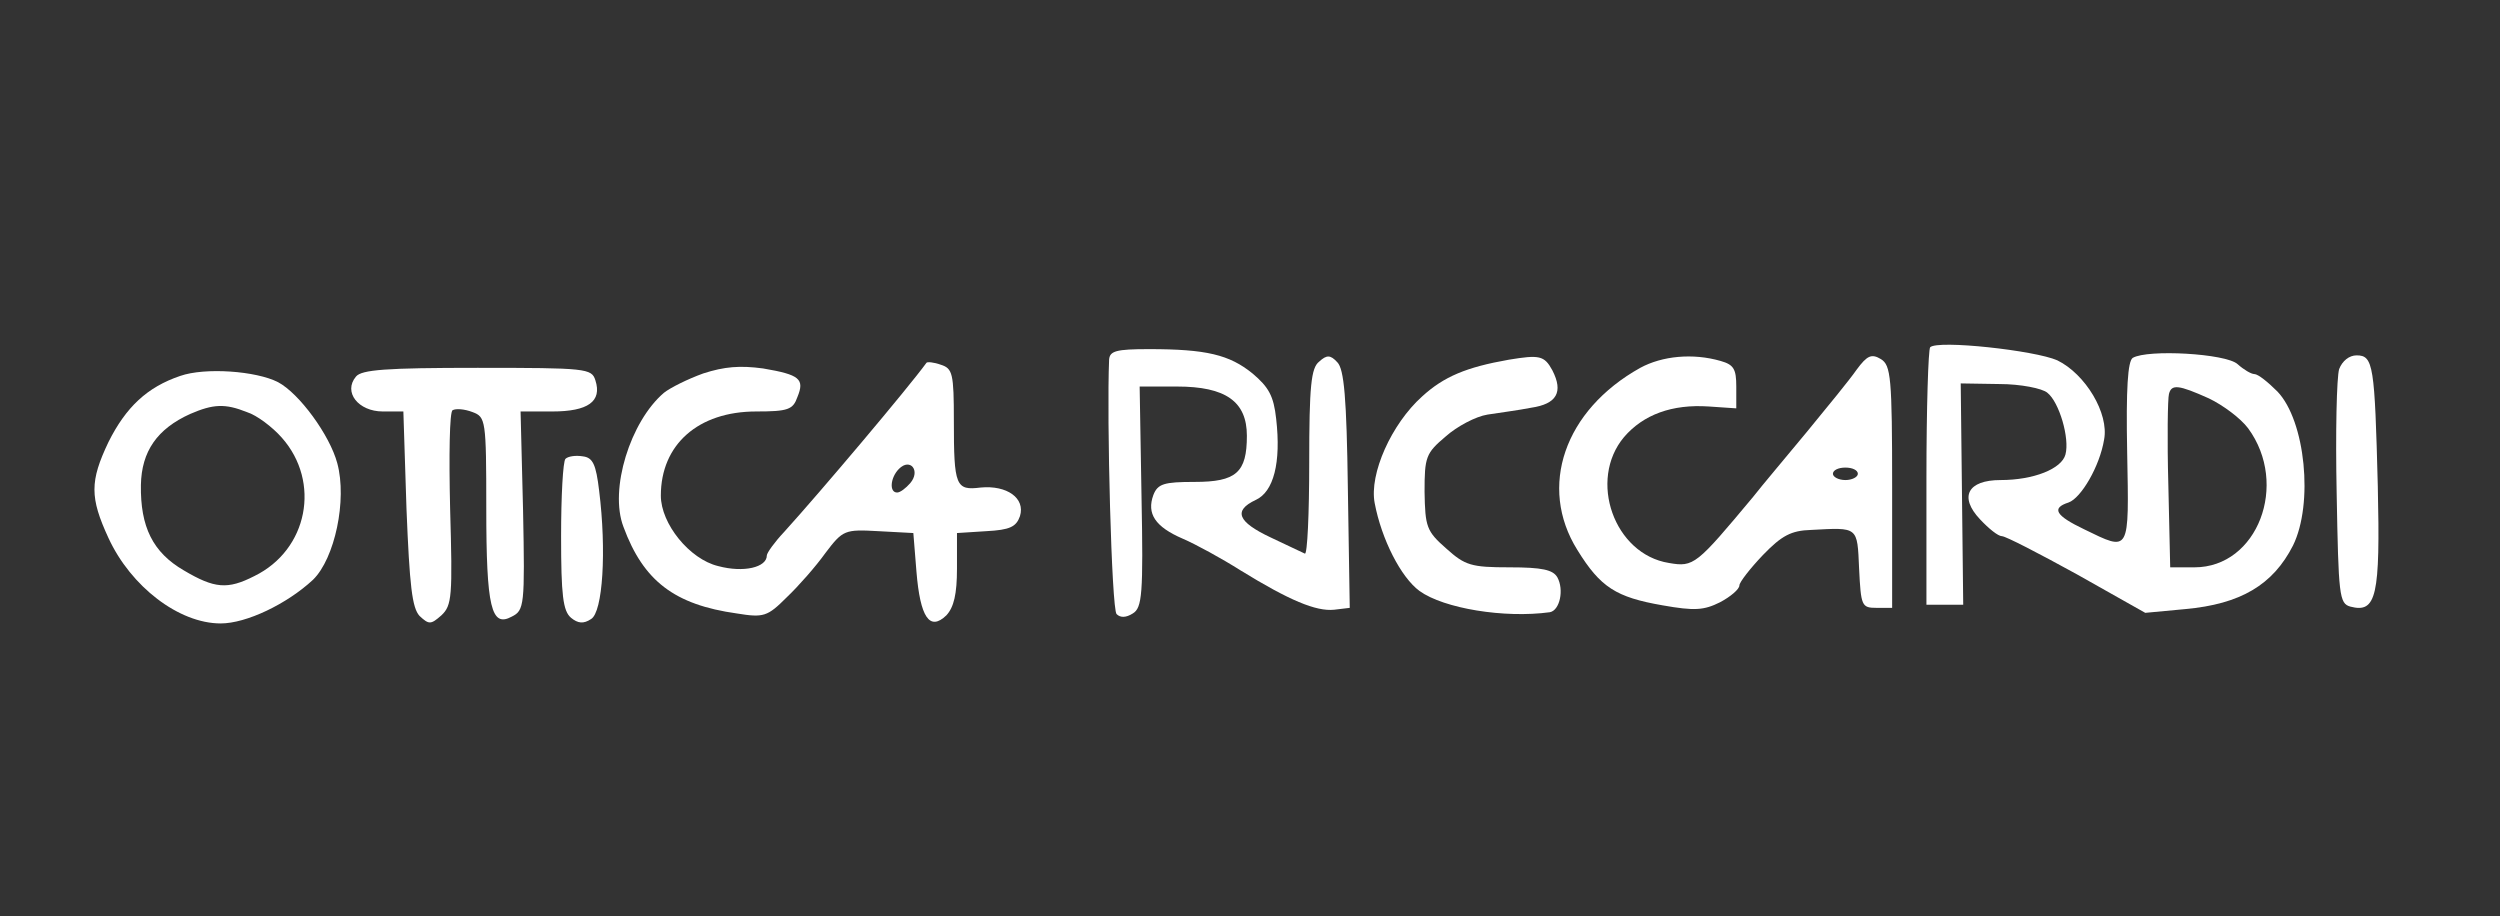
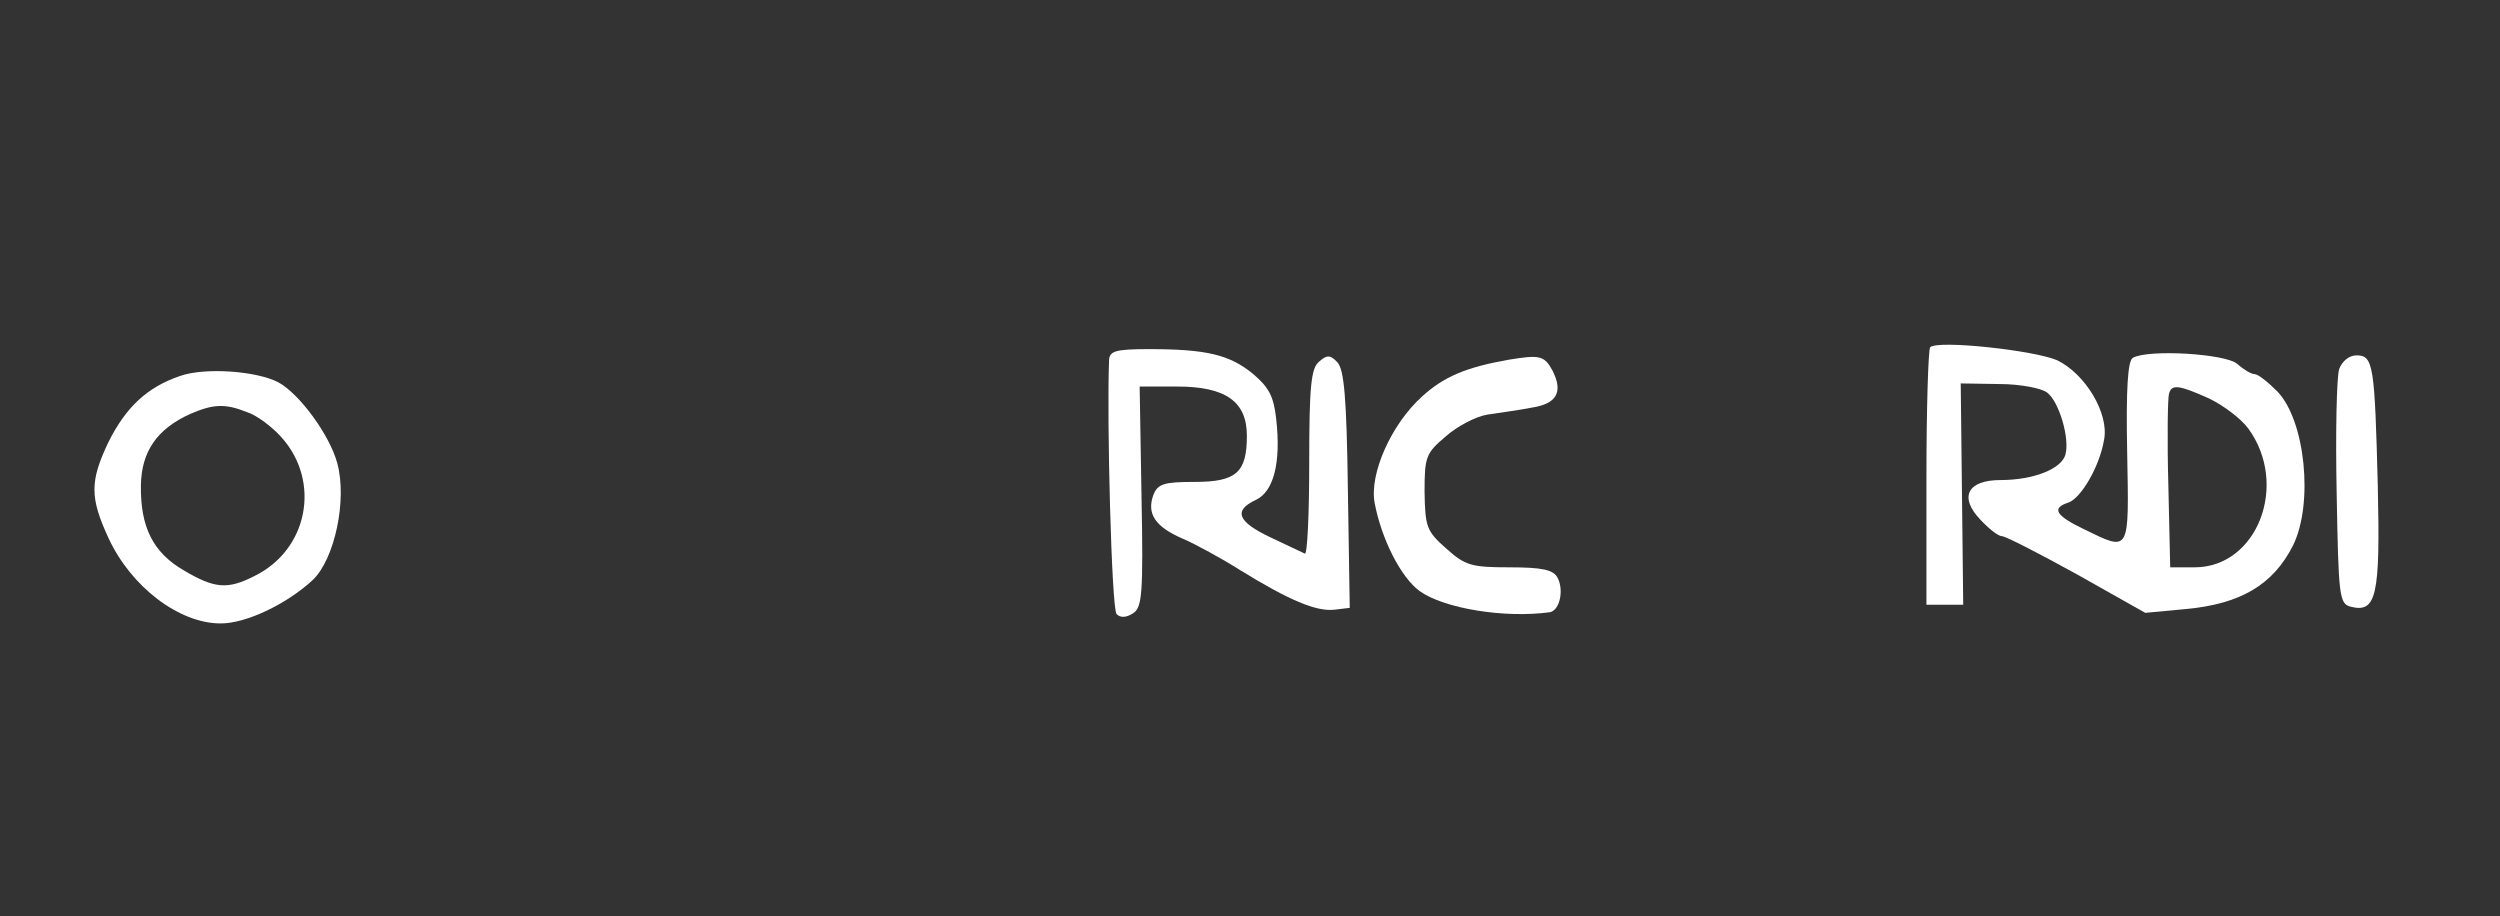
<svg xmlns="http://www.w3.org/2000/svg" version="1.0" width="401pt" height="147pt" viewBox="0 0 401 147" preserveAspectRatio="xMidYMid meet">
  <rect x="0" y="0" width="401" height="147" fill="#333333" stroke="none" />
  <g transform="translate(0,147) scale(0.1,-0.1)" fill="#ffffff" stroke="none">
    <path d="M3096 913 c-3 -3 -6 -98 -6 -210 l0 -203 30 0 29 0 -2 178 -2 177 62 -1 c34 0 69 -7 77 -14 19 -15 36 -73 29 -99 -6 -23 -51 -41 -104 -41 -53 0 -67 -27 -33 -63 14 -15 29 -27 35 -27 6 0 60 -28 120 -61 l110 -62 64 6 c89 8 141 39 173 102 33 67 20 200 -25 247 -15 15 -31 28 -37 28 -5 0 -17 7 -27 16 -19 17 -144 24 -168 10 -8 -5 -11 -49 -9 -152 3 -162 5 -159 -69 -123 -46 22 -53 34 -25 43 20 7 50 58 57 101 8 42 -30 105 -75 127 -36 16 -192 33 -204 21z m447 -82 c23 -11 51 -32 63 -48 66 -90 15 -223 -86 -223 l-39 0 -3 133 c-2 72 -1 138 1 145 4 16 15 15 64 -7z" fill="#ffffff" />
    <path d="M1779 893 c-4 -93 4 -400 12 -408 6 -6 15 -6 26 1 15 9 17 31 14 187 l-3 177 60 0 c78 0 112 -24 112 -79 0 -59 -17 -74 -84 -74 -49 0 -59 -3 -66 -21 -11 -30 3 -51 47 -70 21 -9 63 -32 93 -51 78 -48 121 -66 150 -63 l25 3 -3 190 c-2 147 -6 193 -17 204 -11 12 -17 12 -29 1 -13 -10 -16 -39 -16 -162 0 -82 -3 -148 -7 -146 -5 2 -29 14 -55 26 -53 25 -60 43 -24 60 29 13 41 60 33 130 -4 37 -12 51 -38 73 -37 30 -74 39 -166 39 -53 0 -63 -3 -64 -17z" fill="#ffffff" />
    <path d="M2420 893 c-68 -12 -104 -27 -139 -59 -49 -44 -85 -124 -76 -171 11 -58 42 -119 72 -141 39 -28 136 -44 209 -34 16 3 23 36 12 56 -7 12 -24 16 -77 16 -61 0 -71 3 -101 30 -32 28 -34 35 -35 91 0 56 2 62 34 89 18 16 48 32 67 35 19 3 50 7 70 11 41 6 52 25 34 60 -13 24 -21 25 -70 17z" fill="#ffffff" />
-     <path d="M2631 880 c-122 -68 -164 -191 -101 -292 37 -60 62 -76 137 -89 51 -9 66 -8 92 5 17 9 31 21 31 27 0 5 17 27 38 49 30 31 45 39 77 40 76 4 74 6 77 -62 3 -60 4 -63 28 -63 l25 0 0 194 c0 176 -2 195 -18 205 -15 9 -22 6 -39 -17 -11 -16 -48 -61 -80 -100 -33 -40 -72 -86 -86 -104 -91 -109 -95 -113 -135 -106 -88 14 -130 133 -72 202 31 36 77 53 136 49 l44 -3 0 35 c0 28 -4 35 -25 41 -45 13 -94 8 -129 -11z m349 -170 c0 -5 -9 -10 -20 -10 -11 0 -20 5 -20 10 0 6 9 10 20 10 11 0 20 -4 20 -10z" fill="#ffffff" />
    <path d="M3752 878 c-4 -13 -6 -102 -4 -199 3 -164 4 -177 22 -182 42 -11 48 17 44 193 -5 194 -7 210 -34 210 -12 0 -23 -9 -28 -22z" fill="#ffffff" />
-     <path d="M1128 871 c-25 -9 -53 -23 -63 -31 -54 -46 -88 -155 -65 -215 32 -87 82 -125 182 -139 43 -7 49 -5 80 26 19 18 47 50 62 71 28 37 31 38 85 35 l56 -3 5 -62 c6 -73 21 -96 48 -70 12 13 17 34 17 75 l0 57 47 3 c38 2 48 7 54 24 9 29 -21 50 -63 46 -40 -5 -43 2 -43 107 0 76 -2 84 -21 90 -11 4 -22 5 -23 3 -29 -40 -170 -207 -228 -271 -16 -17 -28 -34 -28 -38 0 -19 -37 -28 -78 -17 -46 11 -92 68 -92 113 0 82 60 135 153 135 51 0 59 3 66 23 12 29 4 36 -55 46 -37 5 -62 3 -96 -8z m332 -176 c-7 -8 -16 -15 -21 -15 -13 0 -11 24 3 38 18 18 35 -3 18 -23z" fill="#ffffff" />
    <path d="M289 867 c-53 -18 -87 -50 -115 -106 -30 -63 -30 -89 0 -154 36 -78 113 -137 180 -137 41 0 106 31 148 70 35 34 55 128 39 187 -12 45 -61 112 -95 130 -35 18 -117 24 -157 10z m107 -58 c16 -5 41 -24 56 -41 63 -71 42 -180 -44 -222 -43 -22 -64 -20 -113 9 -50 29 -70 70 -69 137 1 54 26 90 79 114 37 16 56 17 91 3z" fill="#ffffff" />
-     <path d="M571 866 c-21 -25 4 -56 43 -56 l33 0 5 -156 c5 -124 9 -159 21 -172 15 -14 18 -14 35 1 17 16 18 30 14 171 -2 84 -1 156 4 158 5 3 19 2 32 -3 21 -8 22 -12 22 -154 0 -160 8 -192 41 -174 20 10 21 18 18 170 l-4 159 51 0 c57 0 80 16 69 50 -6 19 -14 20 -189 20 -147 0 -186 -3 -195 -14z" fill="#ffffff" />
-     <path d="M907 734 c-4 -4 -7 -60 -7 -124 0 -95 3 -120 16 -131 11 -9 20 -10 32 -2 19 11 25 110 13 206 -5 42 -10 53 -26 55 -12 2 -24 0 -28 -4z" fill="#ffffff" />
  </g>
</svg>